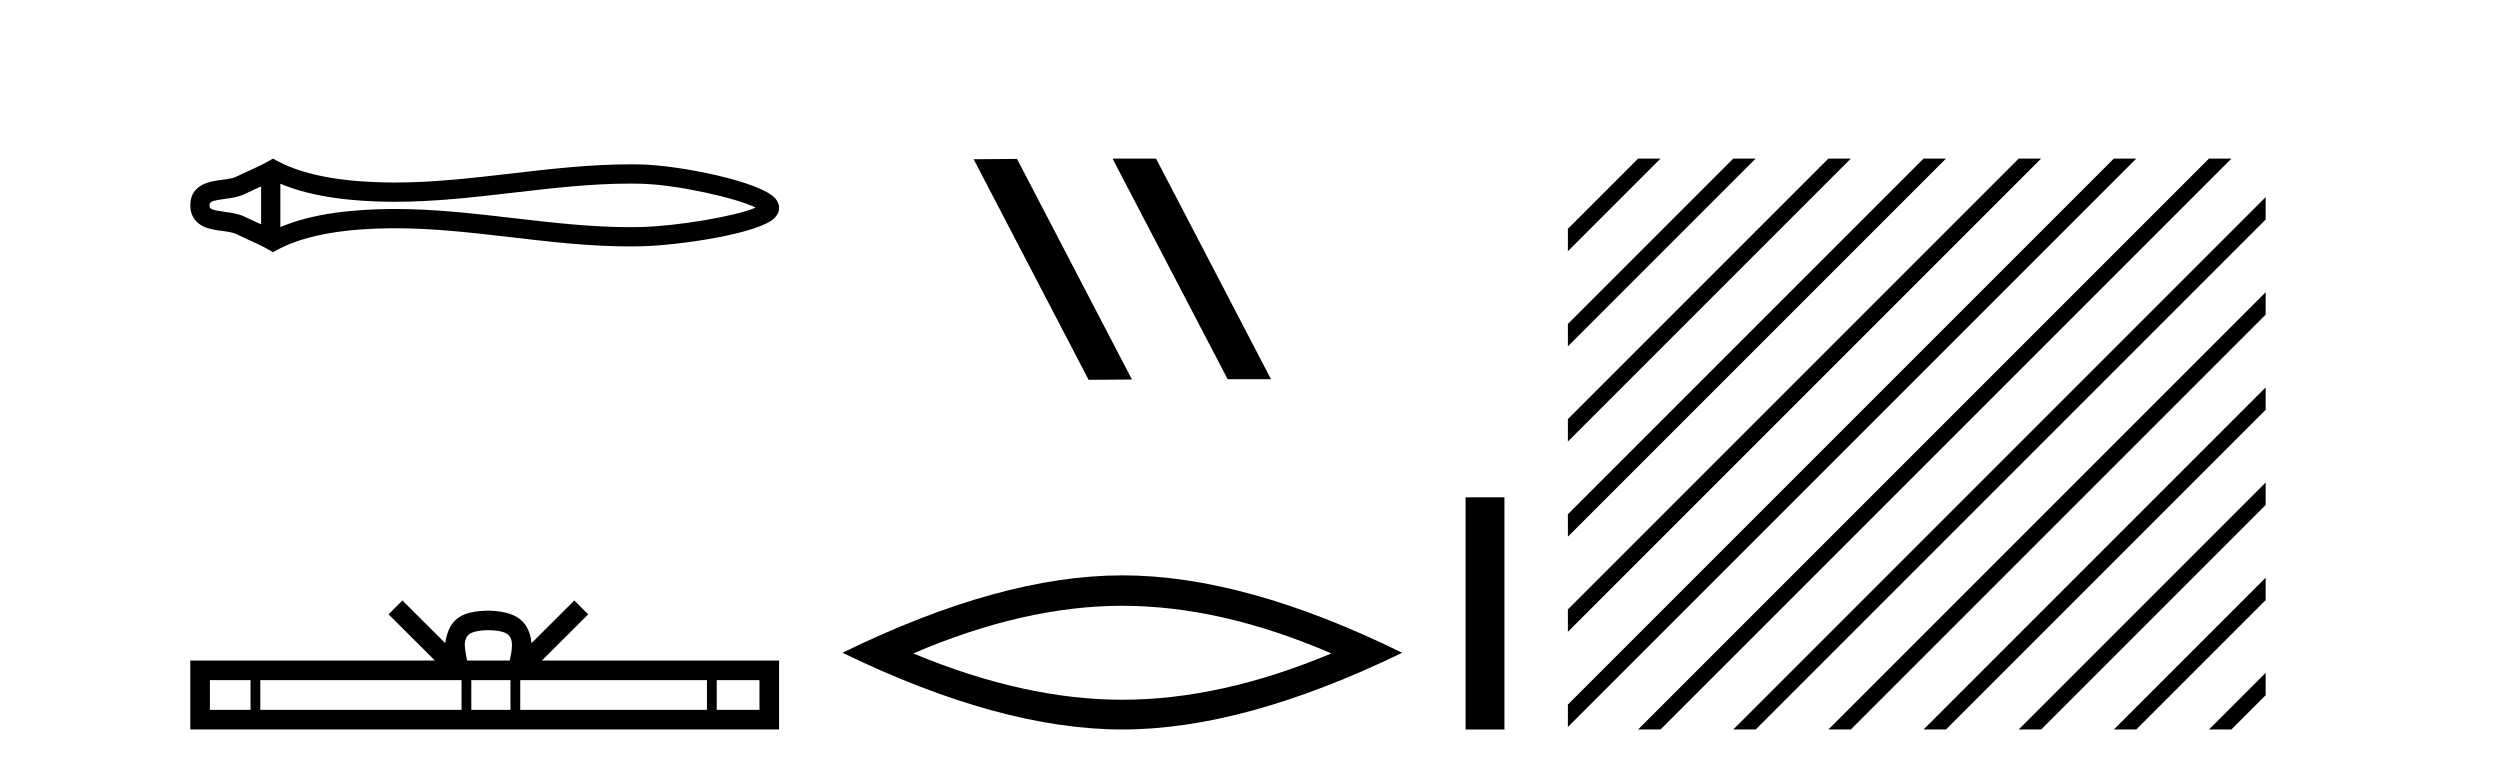
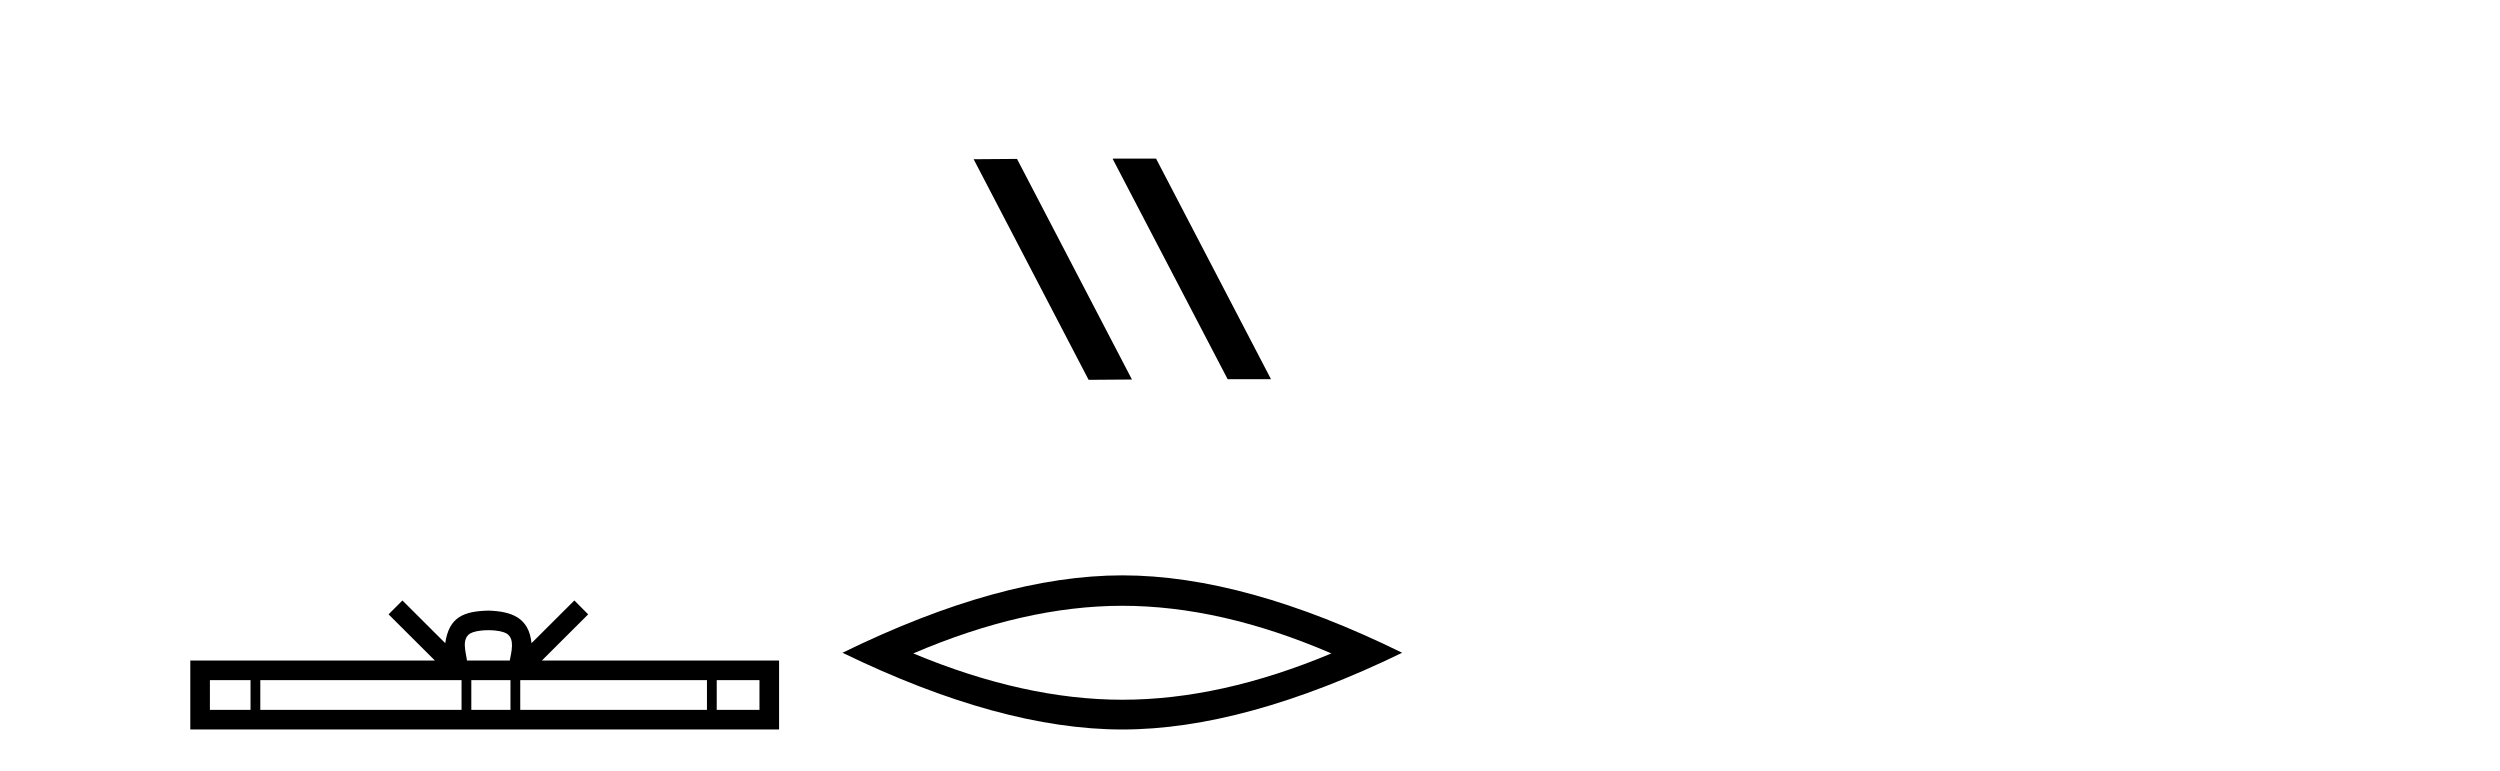
<svg xmlns="http://www.w3.org/2000/svg" width="133.0" height="41.0">
-   <path d="M 40.481 10.874 C 40.481 10.874 40.481 10.874 40.48 10.875 L 40.48 10.875 C 40.48 10.875 40.48 10.875 40.48 10.875 L 40.48 10.875 C 40.481 10.874 40.481 10.874 40.481 10.874 ZM 40.471 11.228 C 40.471 11.228 40.471 11.228 40.471 11.228 L 40.471 11.228 C 40.472 11.229 40.472 11.229 40.472 11.229 C 40.472 11.229 40.472 11.229 40.471 11.228 ZM 13.89 9.919 L 13.89 11.934 L 13.89 11.934 C 13.794 11.889 13.699 11.847 13.607 11.805 L 13.607 11.805 C 13.399 11.711 13.203 11.623 13.018 11.532 L 13.018 11.532 C 12.673 11.362 12.253 11.31 11.953 11.27 L 11.953 11.27 C 11.613 11.224 11.398 11.189 11.256 11.12 L 11.256 11.12 C 11.18 11.082 11.149 11.06 11.149 10.926 C 11.149 10.766 11.158 10.69 11.953 10.583 L 11.953 10.583 C 12.253 10.542 12.673 10.491 13.018 10.321 L 13.018 10.321 L 13.018 10.321 C 13.203 10.23 13.399 10.142 13.607 10.047 L 13.607 10.047 C 13.699 10.006 13.794 9.963 13.89 9.919 ZM 14.915 12.079 L 14.915 12.079 L 14.915 12.079 C 14.915 12.079 14.915 12.079 14.915 12.079 ZM 33.502 9.768 C 33.607 9.768 33.713 9.769 33.818 9.77 L 33.818 9.77 C 33.911 9.771 34.003 9.773 34.096 9.775 L 34.096 9.775 C 36.024 9.82 39.201 10.538 40.2 11.045 L 40.2 11.045 C 39.186 11.494 36.04 12.032 34.096 12.078 L 34.096 12.078 L 34.096 12.078 C 33.898 12.082 33.7 12.085 33.502 12.085 C 31.455 12.085 29.407 11.847 27.325 11.605 L 27.325 11.605 C 25.251 11.364 23.142 11.118 21.018 11.118 C 20.909 11.118 20.799 11.118 20.69 11.12 L 20.69 11.12 C 18.863 11.142 16.678 11.335 14.915 12.079 L 14.915 12.079 L 14.915 9.774 L 14.915 9.774 C 16.678 10.518 18.863 10.711 20.69 10.733 L 20.69 10.733 L 20.69 10.733 C 20.799 10.734 20.909 10.735 21.018 10.735 C 23.142 10.735 25.251 10.489 27.325 10.248 C 29.407 10.006 31.454 9.768 33.502 9.768 ZM 14.52 8.437 L 14.273 8.579 C 14.128 8.662 13.979 8.74 13.827 8.815 L 13.827 8.815 C 13.616 8.919 13.403 9.015 13.186 9.113 L 13.186 9.113 C 12.98 9.206 12.769 9.301 12.565 9.402 L 12.565 9.402 L 12.565 9.402 C 12.4 9.483 12.164 9.52 11.816 9.567 L 11.816 9.567 C 11.344 9.631 10.124 9.721 10.124 10.926 C 10.124 11.482 10.407 11.844 10.804 12.039 L 10.804 12.039 C 11.126 12.198 11.529 12.247 11.816 12.286 L 11.816 12.286 C 12.164 12.333 12.4 12.37 12.565 12.451 L 12.565 12.451 L 12.565 12.451 C 12.769 12.551 12.98 12.647 13.186 12.74 L 13.186 12.74 C 13.561 12.909 13.924 13.073 14.273 13.274 L 14.52 13.416 L 14.771 13.281 C 16.387 12.413 18.674 12.169 20.702 12.145 L 20.702 12.145 L 20.702 12.145 C 20.808 12.143 20.914 12.143 21.019 12.143 C 23.072 12.143 25.122 12.38 27.206 12.623 L 27.206 12.623 C 29.278 12.864 31.383 13.11 33.503 13.11 C 33.709 13.11 33.915 13.107 34.12 13.102 L 34.12 13.102 C 36.16 13.054 40.41 12.424 41.218 11.587 L 41.218 11.587 C 41.321 11.48 41.447 11.301 41.447 11.059 C 41.447 10.834 41.338 10.663 41.245 10.556 L 41.245 10.556 C 40.473 9.666 36.201 8.799 34.12 8.75 L 34.12 8.75 L 34.12 8.75 C 34.024 8.748 33.927 8.746 33.83 8.745 L 33.83 8.745 C 33.721 8.744 33.612 8.743 33.503 8.743 C 31.384 8.743 29.278 8.989 27.206 9.23 C 25.122 9.472 23.072 9.71 21.019 9.71 C 20.914 9.71 20.808 9.709 20.702 9.708 L 20.702 9.708 C 18.674 9.683 16.387 9.44 14.771 8.572 L 14.52 8.437 Z" style="fill:#000000;stroke:none" />
  <path d="M 25.982 33.527 C 26.489 33.527 26.795 33.613 26.953 33.703 C 27.414 33.998 27.195 34.701 27.12 35.141 L 24.843 35.141 C 24.788 34.691 24.539 34.005 25.01 33.703 C 25.168 33.613 25.474 33.527 25.982 33.527 ZM 13.328 36.184 L 13.328 37.766 L 11.167 37.766 L 11.167 36.184 ZM 24.554 36.184 L 24.554 37.766 L 13.848 37.766 L 13.848 36.184 ZM 27.157 36.184 L 27.157 37.766 L 25.074 37.766 L 25.074 36.184 ZM 37.61 36.184 L 37.61 37.766 L 27.677 37.766 L 27.677 36.184 ZM 40.404 36.184 L 40.404 37.766 L 38.13 37.766 L 38.13 36.184 ZM 21.409 31.945 L 20.672 32.683 L 23.137 35.141 L 10.124 35.141 L 10.124 38.809 L 41.447 38.809 L 41.447 35.141 L 28.827 35.141 L 31.291 32.683 L 30.555 31.945 L 28.276 34.217 C 28.139 32.84 27.195 32.524 25.982 32.484 C 24.685 32.519 23.889 32.812 23.687 34.217 L 21.409 31.945 Z" style="fill:#000000;stroke:none" />
  <path d="M 59.23 8.437 L 59.195 8.454 L 65.311 20.173 L 67.617 20.173 L 61.502 8.437 ZM 54.105 8.454 L 51.798 8.471 L 57.914 20.207 L 60.22 20.19 L 54.105 8.454 Z" style="fill:#000000;stroke:none" />
  <path d="M 59.708 32.228 Q 64.952 32.228 70.829 34.762 Q 64.952 37.226 59.708 37.226 Q 54.499 37.226 48.587 34.762 Q 54.499 32.228 59.708 32.228 ZM 59.708 30.609 Q 53.232 30.609 44.821 34.727 Q 53.232 38.809 59.708 38.809 Q 66.183 38.809 74.594 34.727 Q 66.219 30.609 59.708 30.609 Z" style="fill:#000000;stroke:none" />
-   <path d="M 77.969 26.458 L 77.969 38.809 L 80.036 38.809 L 80.036 26.458 Z" style="fill:#000000;stroke:none" />
-   <path d="M 87.146 8.437 L 83.411 12.172 L 83.411 13.365 L 88.041 8.735 L 88.339 8.437 ZM 92.208 8.437 L 83.411 17.234 L 83.411 18.427 L 93.103 8.735 L 93.401 8.437 ZM 97.27 8.437 L 83.411 22.296 L 83.411 23.489 L 98.165 8.735 L 98.464 8.437 ZM 102.333 8.437 L 83.411 27.358 L 83.411 28.551 L 103.227 8.735 L 103.526 8.437 ZM 107.395 8.437 L 83.411 32.42 L 83.411 33.614 L 108.289 8.735 L 108.588 8.437 ZM 112.457 8.437 L 83.411 37.483 L 83.411 38.676 L 113.352 8.735 L 113.65 8.437 ZM 117.519 8.437 L 87.445 38.511 L 87.146 38.809 L 88.339 38.809 L 118.414 8.735 L 118.712 8.437 ZM 120.533 10.485 L 92.507 38.511 L 92.208 38.809 L 93.401 38.809 L 120.533 11.678 L 120.533 10.485 ZM 120.533 15.547 L 97.569 38.511 L 97.27 38.809 L 98.464 38.809 L 120.533 16.74 L 120.533 15.547 ZM 120.533 20.609 L 102.631 38.511 L 102.333 38.809 L 103.526 38.809 L 120.533 21.802 L 120.533 20.609 ZM 120.533 25.671 L 107.693 38.511 L 107.395 38.809 L 108.588 38.809 L 120.533 26.864 L 120.533 25.671 ZM 120.533 30.733 L 112.755 38.511 L 112.457 38.809 L 113.65 38.809 L 120.533 31.926 L 120.533 30.733 ZM 120.533 35.795 L 117.817 38.511 L 117.519 38.809 L 118.712 38.809 L 120.533 36.988 L 120.533 35.795 Z" style="fill:#000000;stroke:none" />
</svg>